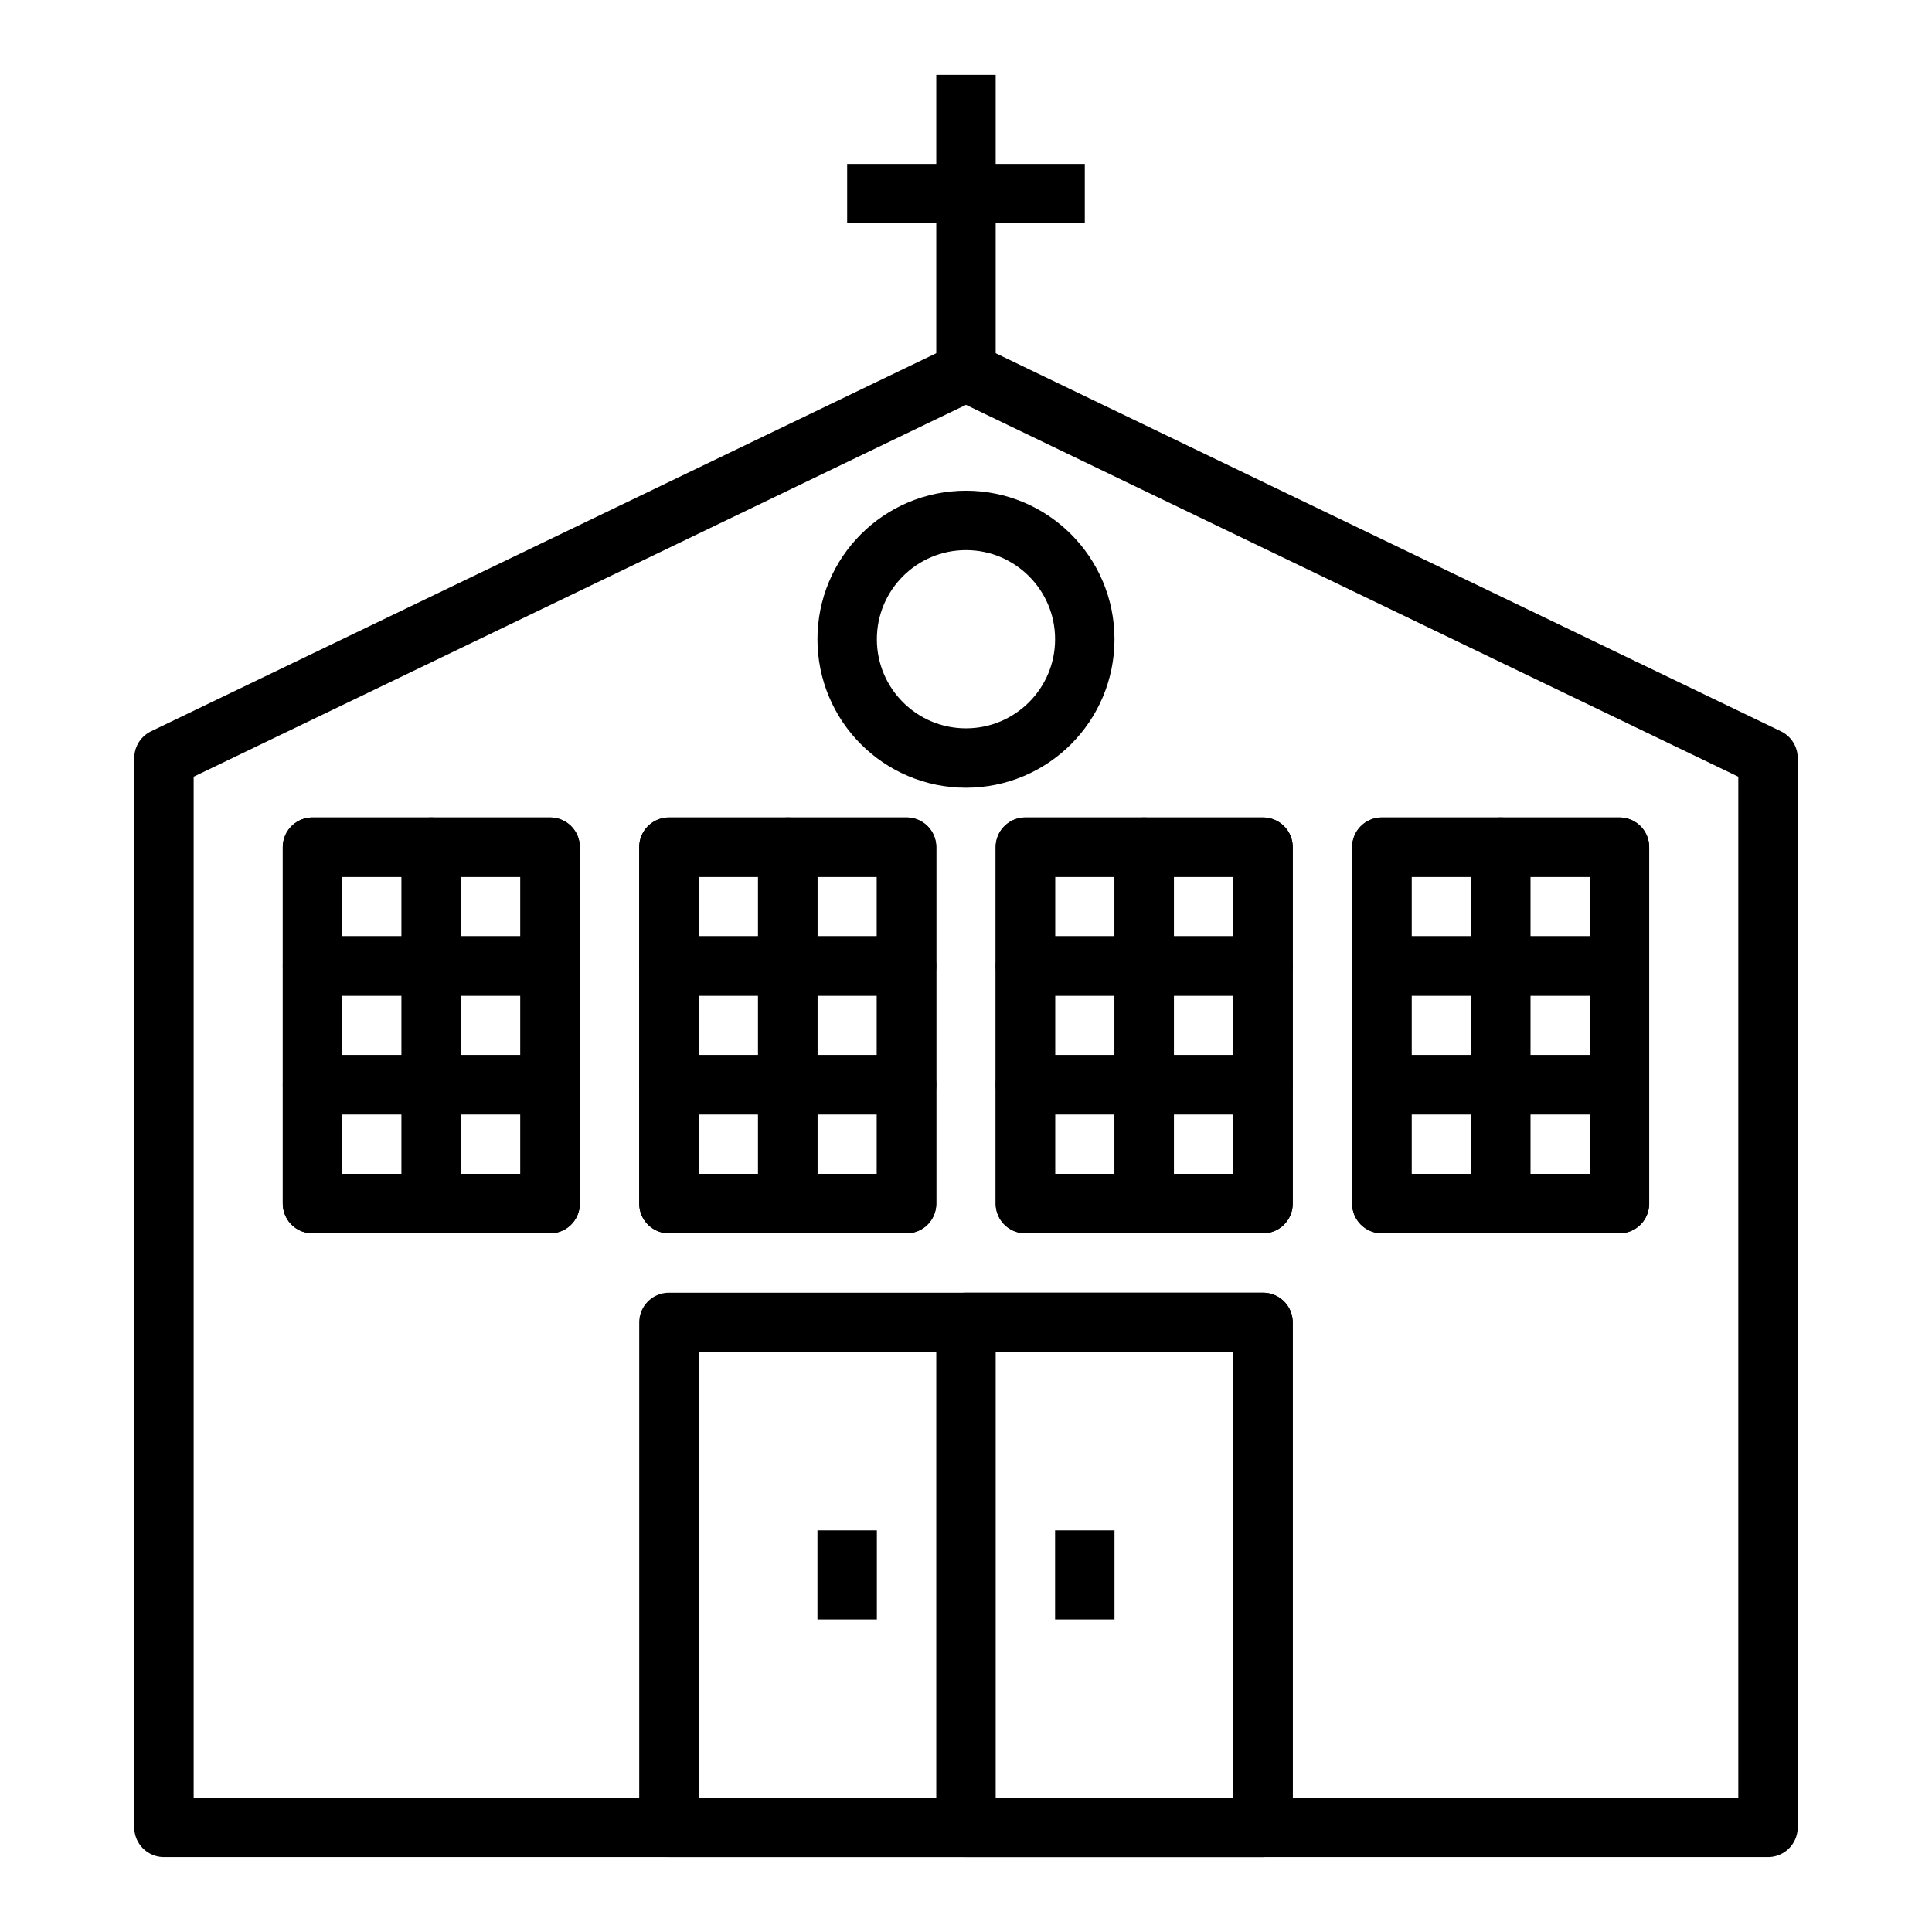
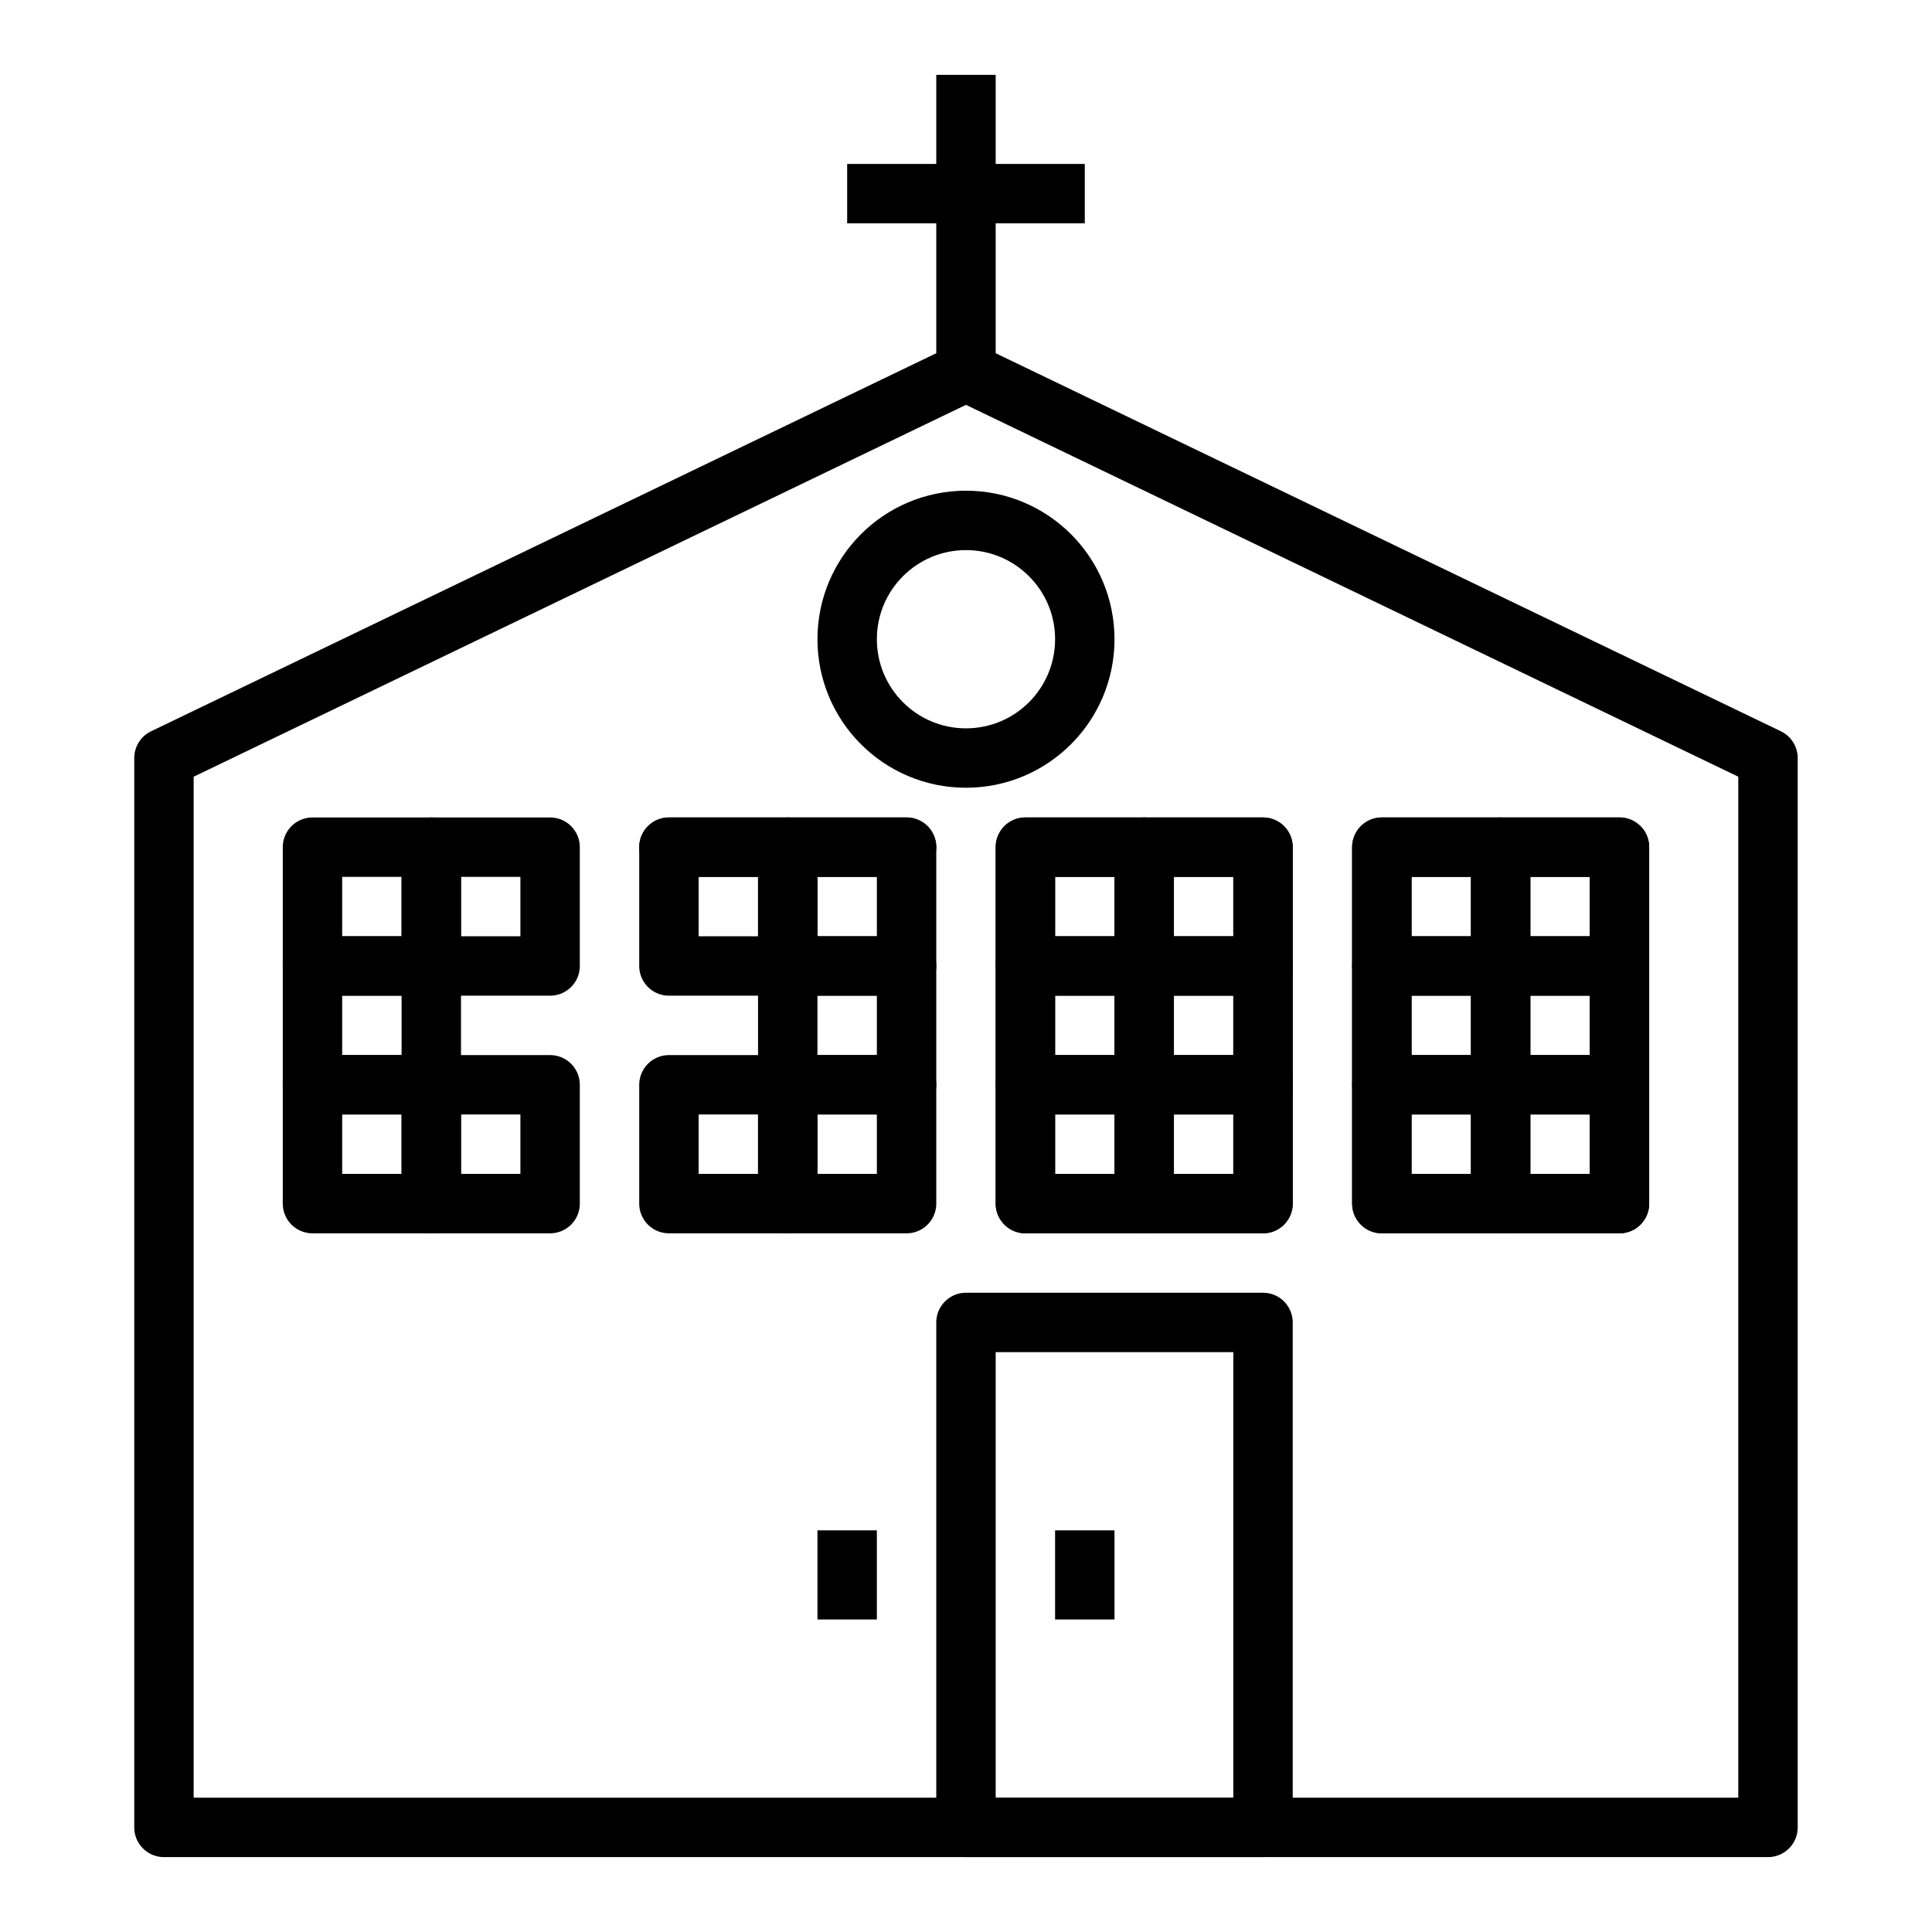
<svg xmlns="http://www.w3.org/2000/svg" width="800px" height="800px" version="1.1" viewBox="144 144 512 512">
  <g fill="none" stroke="#000000" stroke-linejoin="round" stroke-width="2">
    <path transform="matrix(7.872 0 0 7.872 148.09 148.09)" d="m59 61h-54v-36l27-13 27 13z" />
    <path transform="matrix(7.872 0 0 7.872 148.09 148.09)" d="m32 2v10" />
    <path transform="matrix(7.872 0 0 7.872 148.09 148.09)" d="m28 6h8" />
    <path transform="matrix(7.872 0 0 7.872 148.09 148.09)" d="m36 21c0 2.209-1.791 4-4 4s-4-1.791-4-4 1.791-4 4-4 4 1.791 4 4" />
-     <path transform="matrix(7.872 0 0 7.872 148.09 148.09)" d="m22 44h20v17h-20z" />
-     <path transform="matrix(7.872 0 0 7.872 148.09 148.09)" d="m10 28h8v12h-8z" />
    <path transform="matrix(7.872 0 0 7.872 148.09 148.09)" d="m10 28h4v4h-4z" />
    <path transform="matrix(7.872 0 0 7.872 148.09 148.09)" d="m14 28h4v4h-4z" />
    <path transform="matrix(7.872 0 0 7.872 148.09 148.09)" d="m10 32h4v4h-4z" />
-     <path transform="matrix(7.872 0 0 7.872 148.09 148.09)" d="m14 32h4v4h-4z" />
    <path transform="matrix(7.872 0 0 7.872 148.09 148.09)" d="m10 36h4v4h-4z" />
    <path transform="matrix(7.872 0 0 7.872 148.09 148.09)" d="m14 36h4v4h-4z" />
-     <path transform="matrix(7.872 0 0 7.872 148.09 148.09)" d="m22 28h8v12h-8z" />
+     <path transform="matrix(7.872 0 0 7.872 148.09 148.09)" d="m22 28h8h-8z" />
    <path transform="matrix(7.872 0 0 7.872 148.09 148.09)" d="m22 28h4v4h-4z" />
    <path transform="matrix(7.872 0 0 7.872 148.09 148.09)" d="m26 28h4v4h-4z" />
-     <path transform="matrix(7.872 0 0 7.872 148.09 148.09)" d="m22 32h4v4h-4z" />
    <path transform="matrix(7.872 0 0 7.872 148.09 148.09)" d="m26 32h4v4h-4z" />
    <path transform="matrix(7.872 0 0 7.872 148.09 148.09)" d="m22 36h4v4h-4z" />
    <path transform="matrix(7.872 0 0 7.872 148.09 148.09)" d="m26 36h4v4h-4z" />
    <path transform="matrix(7.872 0 0 7.872 148.09 148.09)" d="m34 28h8v12h-8z" />
    <path transform="matrix(7.872 0 0 7.872 148.09 148.09)" d="m34 28h4v4h-4z" />
    <path transform="matrix(7.872 0 0 7.872 148.09 148.09)" d="m38 28h4v4h-4z" />
    <path transform="matrix(7.872 0 0 7.872 148.09 148.09)" d="m34 32h4v4h-4z" />
    <path transform="matrix(7.872 0 0 7.872 148.09 148.09)" d="m38 32h4v4h-4z" />
    <path transform="matrix(7.872 0 0 7.872 148.09 148.09)" d="m34 36h4v4h-4z" />
    <path transform="matrix(7.872 0 0 7.872 148.09 148.09)" d="m38 36h4v4h-4z" />
    <path transform="matrix(7.872 0 0 7.872 148.09 148.09)" d="m46 28h8v12h-8z" />
    <path transform="matrix(7.872 0 0 7.872 148.09 148.09)" d="m46 28h4v4h-4z" />
    <path transform="matrix(7.872 0 0 7.872 148.09 148.09)" d="m50 28h4v4h-4z" />
    <path transform="matrix(7.872 0 0 7.872 148.09 148.09)" d="m46 32h4v4h-4z" />
    <path transform="matrix(7.872 0 0 7.872 148.09 148.09)" d="m50 32h4v4h-4z" />
    <path transform="matrix(7.872 0 0 7.872 148.09 148.09)" d="m46 36h4v4h-4z" />
    <path transform="matrix(7.872 0 0 7.872 148.09 148.09)" d="m50 36h4v4h-4z" />
    <path transform="matrix(7.872 0 0 7.872 148.09 148.09)" d="m32 44h10v17h-10z" />
    <path transform="matrix(7.872 0 0 7.872 148.09 148.09)" d="m28 51v3" />
    <path transform="matrix(7.872 0 0 7.872 148.09 148.09)" d="m36 51v3" />
  </g>
</svg>